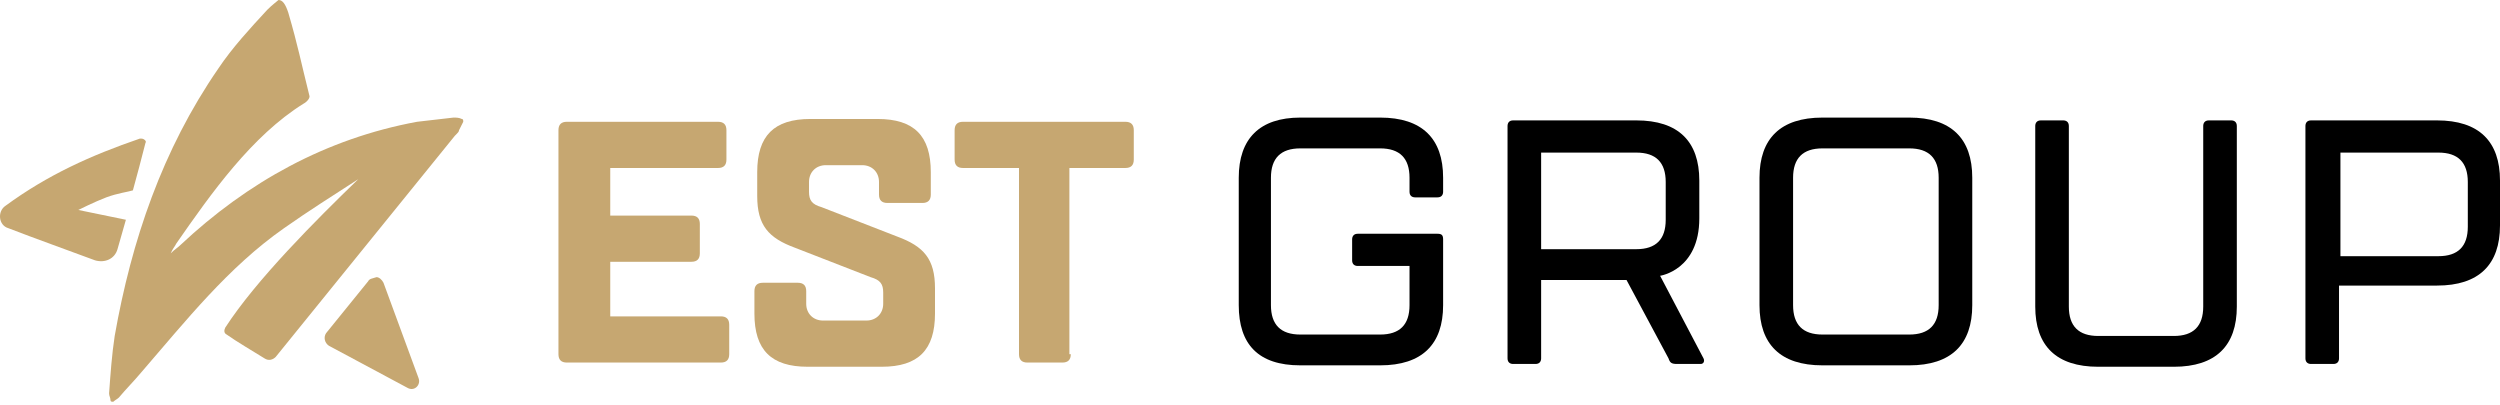
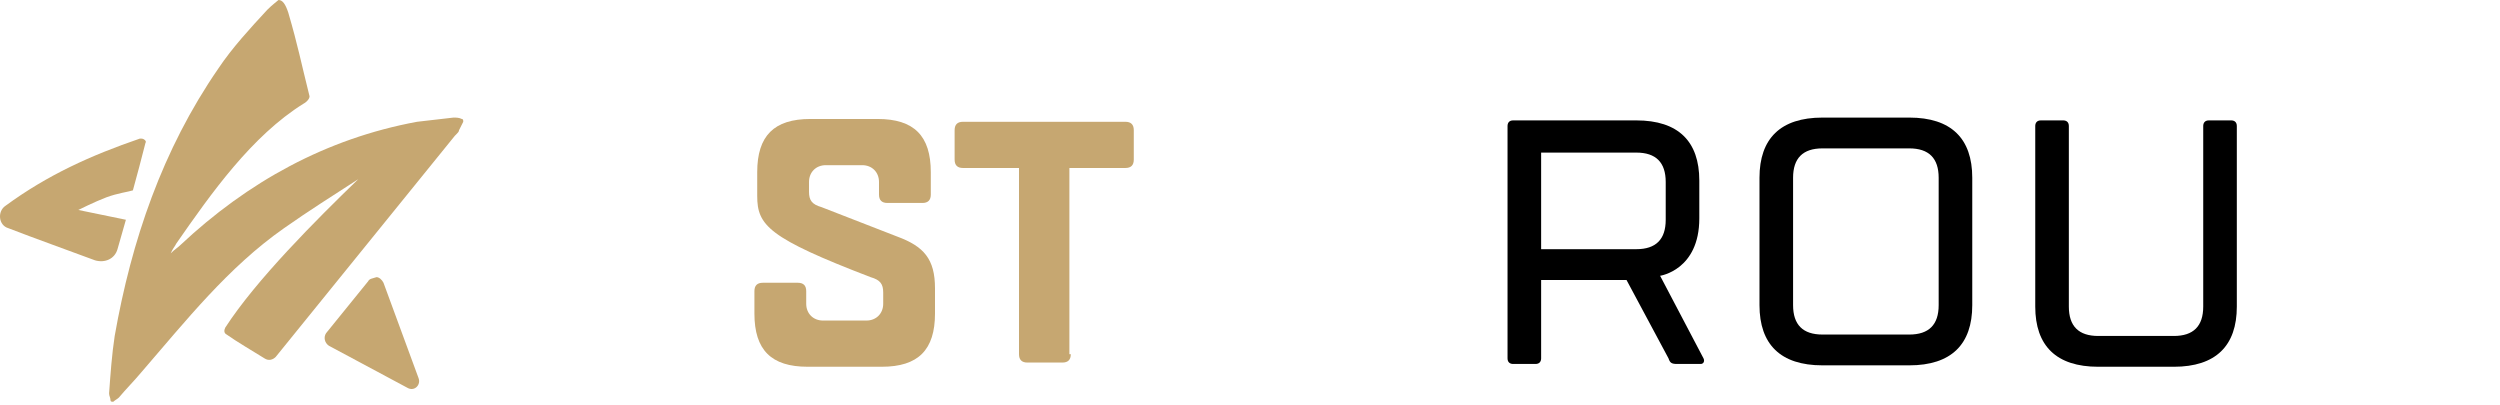
<svg xmlns="http://www.w3.org/2000/svg" width="210" height="34" viewBox="0 0 210 34" fill="none">
  <path fill-rule="evenodd" clip-rule="evenodd" d="M22.451 0.823C21.04 2.352 19.512 3.998 18.336 5.762C13.632 12.582 11.045 20.224 9.634 28.22C9.399 29.749 9.282 31.395 9.164 33.041C9.164 33.276 9.282 33.394 9.282 33.629C9.282 33.747 9.399 33.747 9.517 33.747C9.634 33.629 9.87 33.511 9.987 33.394C10.575 32.688 11.281 31.983 11.868 31.277C15.631 26.927 19.159 22.459 23.862 19.166C25.861 17.755 28.095 16.344 30.094 15.051C26.567 18.461 21.51 23.517 18.924 27.515C18.806 27.75 18.806 27.985 19.041 28.103C19.864 28.691 21.275 29.514 22.216 30.102C22.569 30.337 22.921 30.219 23.157 29.984L38.207 11.406L38.325 11.288C38.443 11.171 38.56 11.053 38.56 10.935C38.678 10.7 38.795 10.465 38.913 10.23C38.913 10.112 38.913 9.995 38.795 9.995C38.56 9.877 38.325 9.877 38.09 9.877C37.032 9.995 36.091 10.112 35.033 10.23C27.39 11.641 20.805 15.286 15.161 20.577C14.926 20.812 14.691 20.93 14.338 21.283C14.455 21.048 14.455 21.048 14.455 21.048C14.573 20.812 14.691 20.695 14.808 20.46C17.748 16.227 21.158 11.406 25.508 8.701C25.744 8.584 26.096 8.231 25.979 7.996C25.273 5.174 25.038 3.88 24.215 1.058C23.98 0.353 23.744 0 23.392 0C23.274 0.118 22.921 0.353 22.451 0.823Z" fill="#C6A771" />
  <path fill-rule="evenodd" clip-rule="evenodd" d="M11.869 11.641H11.751C7.636 13.052 3.991 14.698 0.463 17.285C-0.242 17.755 -0.125 18.931 0.698 19.166C2.815 19.989 6.107 21.165 7.989 21.87C8.812 22.106 9.635 21.753 9.87 20.93C10.223 19.754 10.223 19.636 10.575 18.46L6.578 17.637C6.578 17.637 7.989 16.932 8.929 16.579C9.87 16.226 10.811 16.109 11.163 15.991C11.516 14.698 11.869 13.404 12.222 11.993C12.339 11.876 12.104 11.641 11.869 11.641Z" fill="#C6A771" />
  <path fill-rule="evenodd" clip-rule="evenodd" d="M30.919 23.634L27.392 27.985C27.157 28.337 27.274 28.808 27.627 29.043L34.212 32.57C34.8 32.923 35.388 32.335 35.153 31.747L32.213 23.752C32.095 23.516 31.86 23.281 31.625 23.281C31.272 23.399 31.037 23.399 30.919 23.634Z" fill="#C6A771" />
-   <path d="M51.261 26.575H60.55C61.02 26.575 61.255 26.81 61.255 27.28V29.75C61.255 30.22 61.02 30.455 60.55 30.455H47.616C47.145 30.455 46.91 30.22 46.91 29.75V10.936C46.91 10.466 47.145 10.23 47.616 10.23H60.315C60.785 10.23 61.02 10.466 61.02 10.936V13.405C61.02 13.876 60.785 14.111 60.315 14.111H51.261V18.109H58.081C58.551 18.109 58.786 18.344 58.786 18.814V21.283C58.786 21.754 58.551 21.989 58.081 21.989H51.261V26.575Z" fill="#C6A771" />
-   <path d="M74.189 24.575C74.189 23.869 73.954 23.516 73.131 23.281L66.781 20.812C64.547 19.989 63.606 18.93 63.606 16.461V14.462C63.606 11.405 65.017 9.994 68.075 9.994H73.719C76.776 9.994 78.187 11.405 78.187 14.462V16.344C78.187 16.814 77.951 17.049 77.481 17.049H74.542C74.071 17.049 73.836 16.814 73.836 16.344V15.285C73.836 14.462 73.248 13.874 72.425 13.874H69.368C68.545 13.874 67.957 14.462 67.957 15.285V16.108C67.957 16.814 68.192 17.167 69.015 17.402L75.365 19.871C77.599 20.694 78.54 21.753 78.54 24.222V26.338C78.54 29.395 77.128 30.807 74.071 30.807H67.839C64.782 30.807 63.371 29.395 63.371 26.338V24.457C63.371 23.987 63.606 23.752 64.077 23.752H67.016C67.487 23.752 67.722 23.987 67.722 24.457V25.515C67.722 26.338 68.31 26.926 69.133 26.926H72.778C73.601 26.926 74.189 26.338 74.189 25.515V24.575Z" fill="#C6A771" />
+   <path d="M74.189 24.575C74.189 23.869 73.954 23.516 73.131 23.281C64.547 19.989 63.606 18.93 63.606 16.461V14.462C63.606 11.405 65.017 9.994 68.075 9.994H73.719C76.776 9.994 78.187 11.405 78.187 14.462V16.344C78.187 16.814 77.951 17.049 77.481 17.049H74.542C74.071 17.049 73.836 16.814 73.836 16.344V15.285C73.836 14.462 73.248 13.874 72.425 13.874H69.368C68.545 13.874 67.957 14.462 67.957 15.285V16.108C67.957 16.814 68.192 17.167 69.015 17.402L75.365 19.871C77.599 20.694 78.54 21.753 78.54 24.222V26.338C78.54 29.395 77.128 30.807 74.071 30.807H67.839C64.782 30.807 63.371 29.395 63.371 26.338V24.457C63.371 23.987 63.606 23.752 64.077 23.752H67.016C67.487 23.752 67.722 23.987 67.722 24.457V25.515C67.722 26.338 68.31 26.926 69.133 26.926H72.778C73.601 26.926 74.189 26.338 74.189 25.515V24.575Z" fill="#C6A771" />
  <path d="M89.947 29.75C89.947 30.22 89.712 30.455 89.242 30.455H86.302C85.832 30.455 85.596 30.22 85.596 29.75V14.111H80.893C80.423 14.111 80.188 13.876 80.188 13.405V10.936C80.188 10.466 80.423 10.23 80.893 10.23H94.533C95.003 10.23 95.238 10.466 95.238 10.936V13.405C95.238 13.876 95.003 14.111 94.533 14.111H89.829V29.75H89.947Z" fill="#C6A771" />
-   <path d="M104.055 14.933C104.055 11.641 105.818 9.877 109.228 9.877H115.931C119.458 9.877 121.222 11.641 121.222 14.933V16.109C121.222 16.344 121.104 16.579 120.752 16.579H118.87C118.635 16.579 118.4 16.462 118.4 16.109V14.933C118.4 13.287 117.577 12.464 115.931 12.464H109.228C107.582 12.464 106.759 13.287 106.759 14.933V25.633C106.759 27.279 107.582 28.102 109.228 28.102H115.931C117.577 28.102 118.4 27.279 118.4 25.633V22.341H114.049C113.814 22.341 113.579 22.223 113.579 21.871V20.107C113.579 19.872 113.697 19.636 114.049 19.636H120.752C121.104 19.636 121.222 19.754 121.222 20.107V25.633C121.222 28.926 119.458 30.689 115.931 30.689H109.228C105.701 30.689 104.055 28.926 104.055 25.633V14.933Z" fill="black" />
  <path d="M143.095 30.103C143.212 30.338 143.095 30.573 142.859 30.573H140.861C140.39 30.573 140.273 30.455 140.155 30.103L136.627 23.518H129.455V30.103C129.455 30.338 129.337 30.573 128.984 30.573H127.103C126.868 30.573 126.633 30.455 126.633 30.103V10.584C126.633 10.348 126.75 10.113 127.103 10.113H137.451C140.978 10.113 142.742 11.877 142.742 15.169V18.344C142.742 22.695 139.449 23.165 139.449 23.165L143.095 30.103ZM137.451 20.931C139.097 20.931 139.92 20.108 139.92 18.462V15.287C139.92 13.641 139.097 12.818 137.451 12.818H129.455V20.931H137.451Z" fill="black" />
  <path d="M147.797 14.933C147.797 11.641 149.561 9.877 153.088 9.877H160.378C163.906 9.877 165.67 11.641 165.67 14.933V25.633C165.67 28.926 163.906 30.689 160.378 30.689H153.088C149.561 30.689 147.797 28.926 147.797 25.633V14.933ZM162.848 14.933C162.848 13.287 162.025 12.464 160.378 12.464H153.088C151.442 12.464 150.619 13.287 150.619 14.933V25.633C150.619 27.279 151.442 28.102 153.088 28.102H160.378C162.025 28.102 162.848 27.279 162.848 25.633V14.933Z" fill="black" />
  <path d="M187.893 25.752C187.893 29.044 186.129 30.808 182.602 30.808H176.252C172.725 30.808 170.961 29.044 170.961 25.752V10.584C170.961 10.348 171.079 10.113 171.431 10.113H173.313C173.548 10.113 173.783 10.231 173.783 10.584V25.752C173.783 27.398 174.606 28.221 176.252 28.221H182.602C184.248 28.221 185.071 27.398 185.071 25.752V10.584C185.071 10.348 185.189 10.113 185.541 10.113H187.423C187.658 10.113 187.893 10.231 187.893 10.584V25.752Z" fill="black" />
-   <path d="M196.478 24.106V30.103C196.478 30.338 196.361 30.573 196.008 30.573H194.127C193.891 30.573 193.656 30.455 193.656 30.103V10.584C193.656 10.348 193.774 10.113 194.127 10.113H204.709C208.237 10.113 210 11.877 210 15.169V18.932C210 22.224 208.237 23.988 204.709 23.988H196.478V24.106ZM204.827 21.519C206.473 21.519 207.296 20.696 207.296 19.05V15.287C207.296 13.641 206.473 12.818 204.827 12.818H196.596V21.519H204.827Z" fill="black" />
</svg>